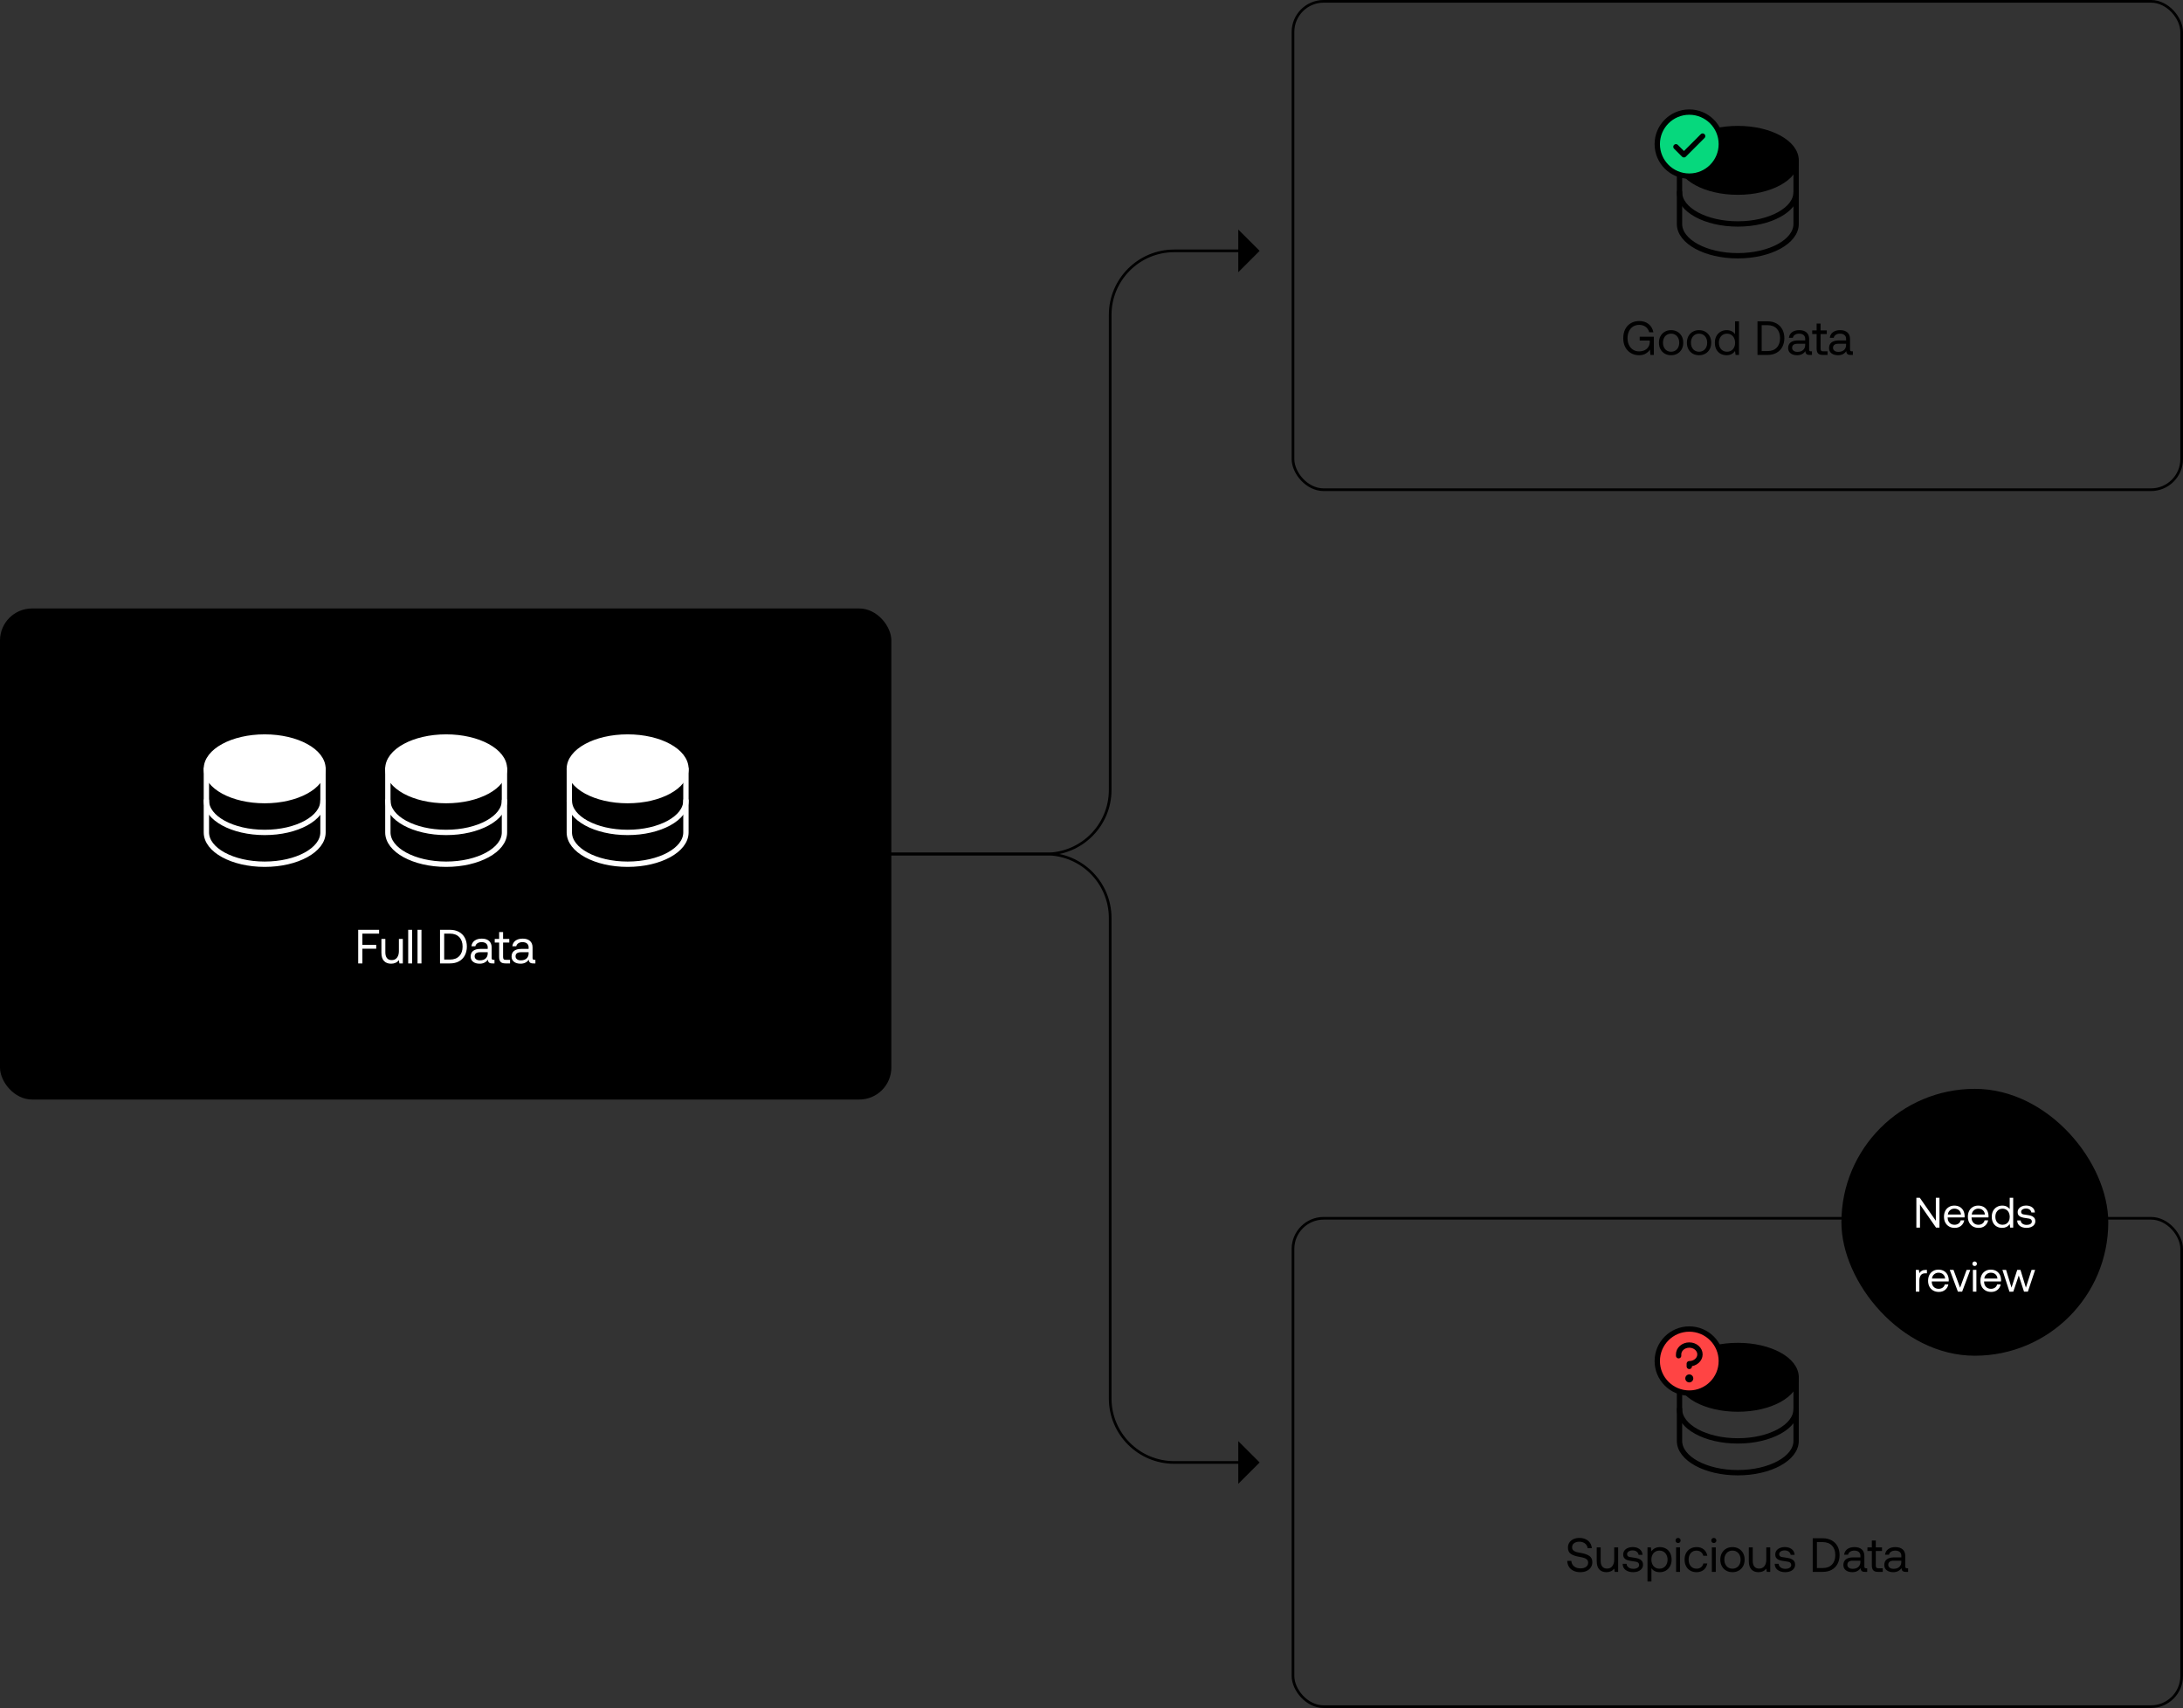
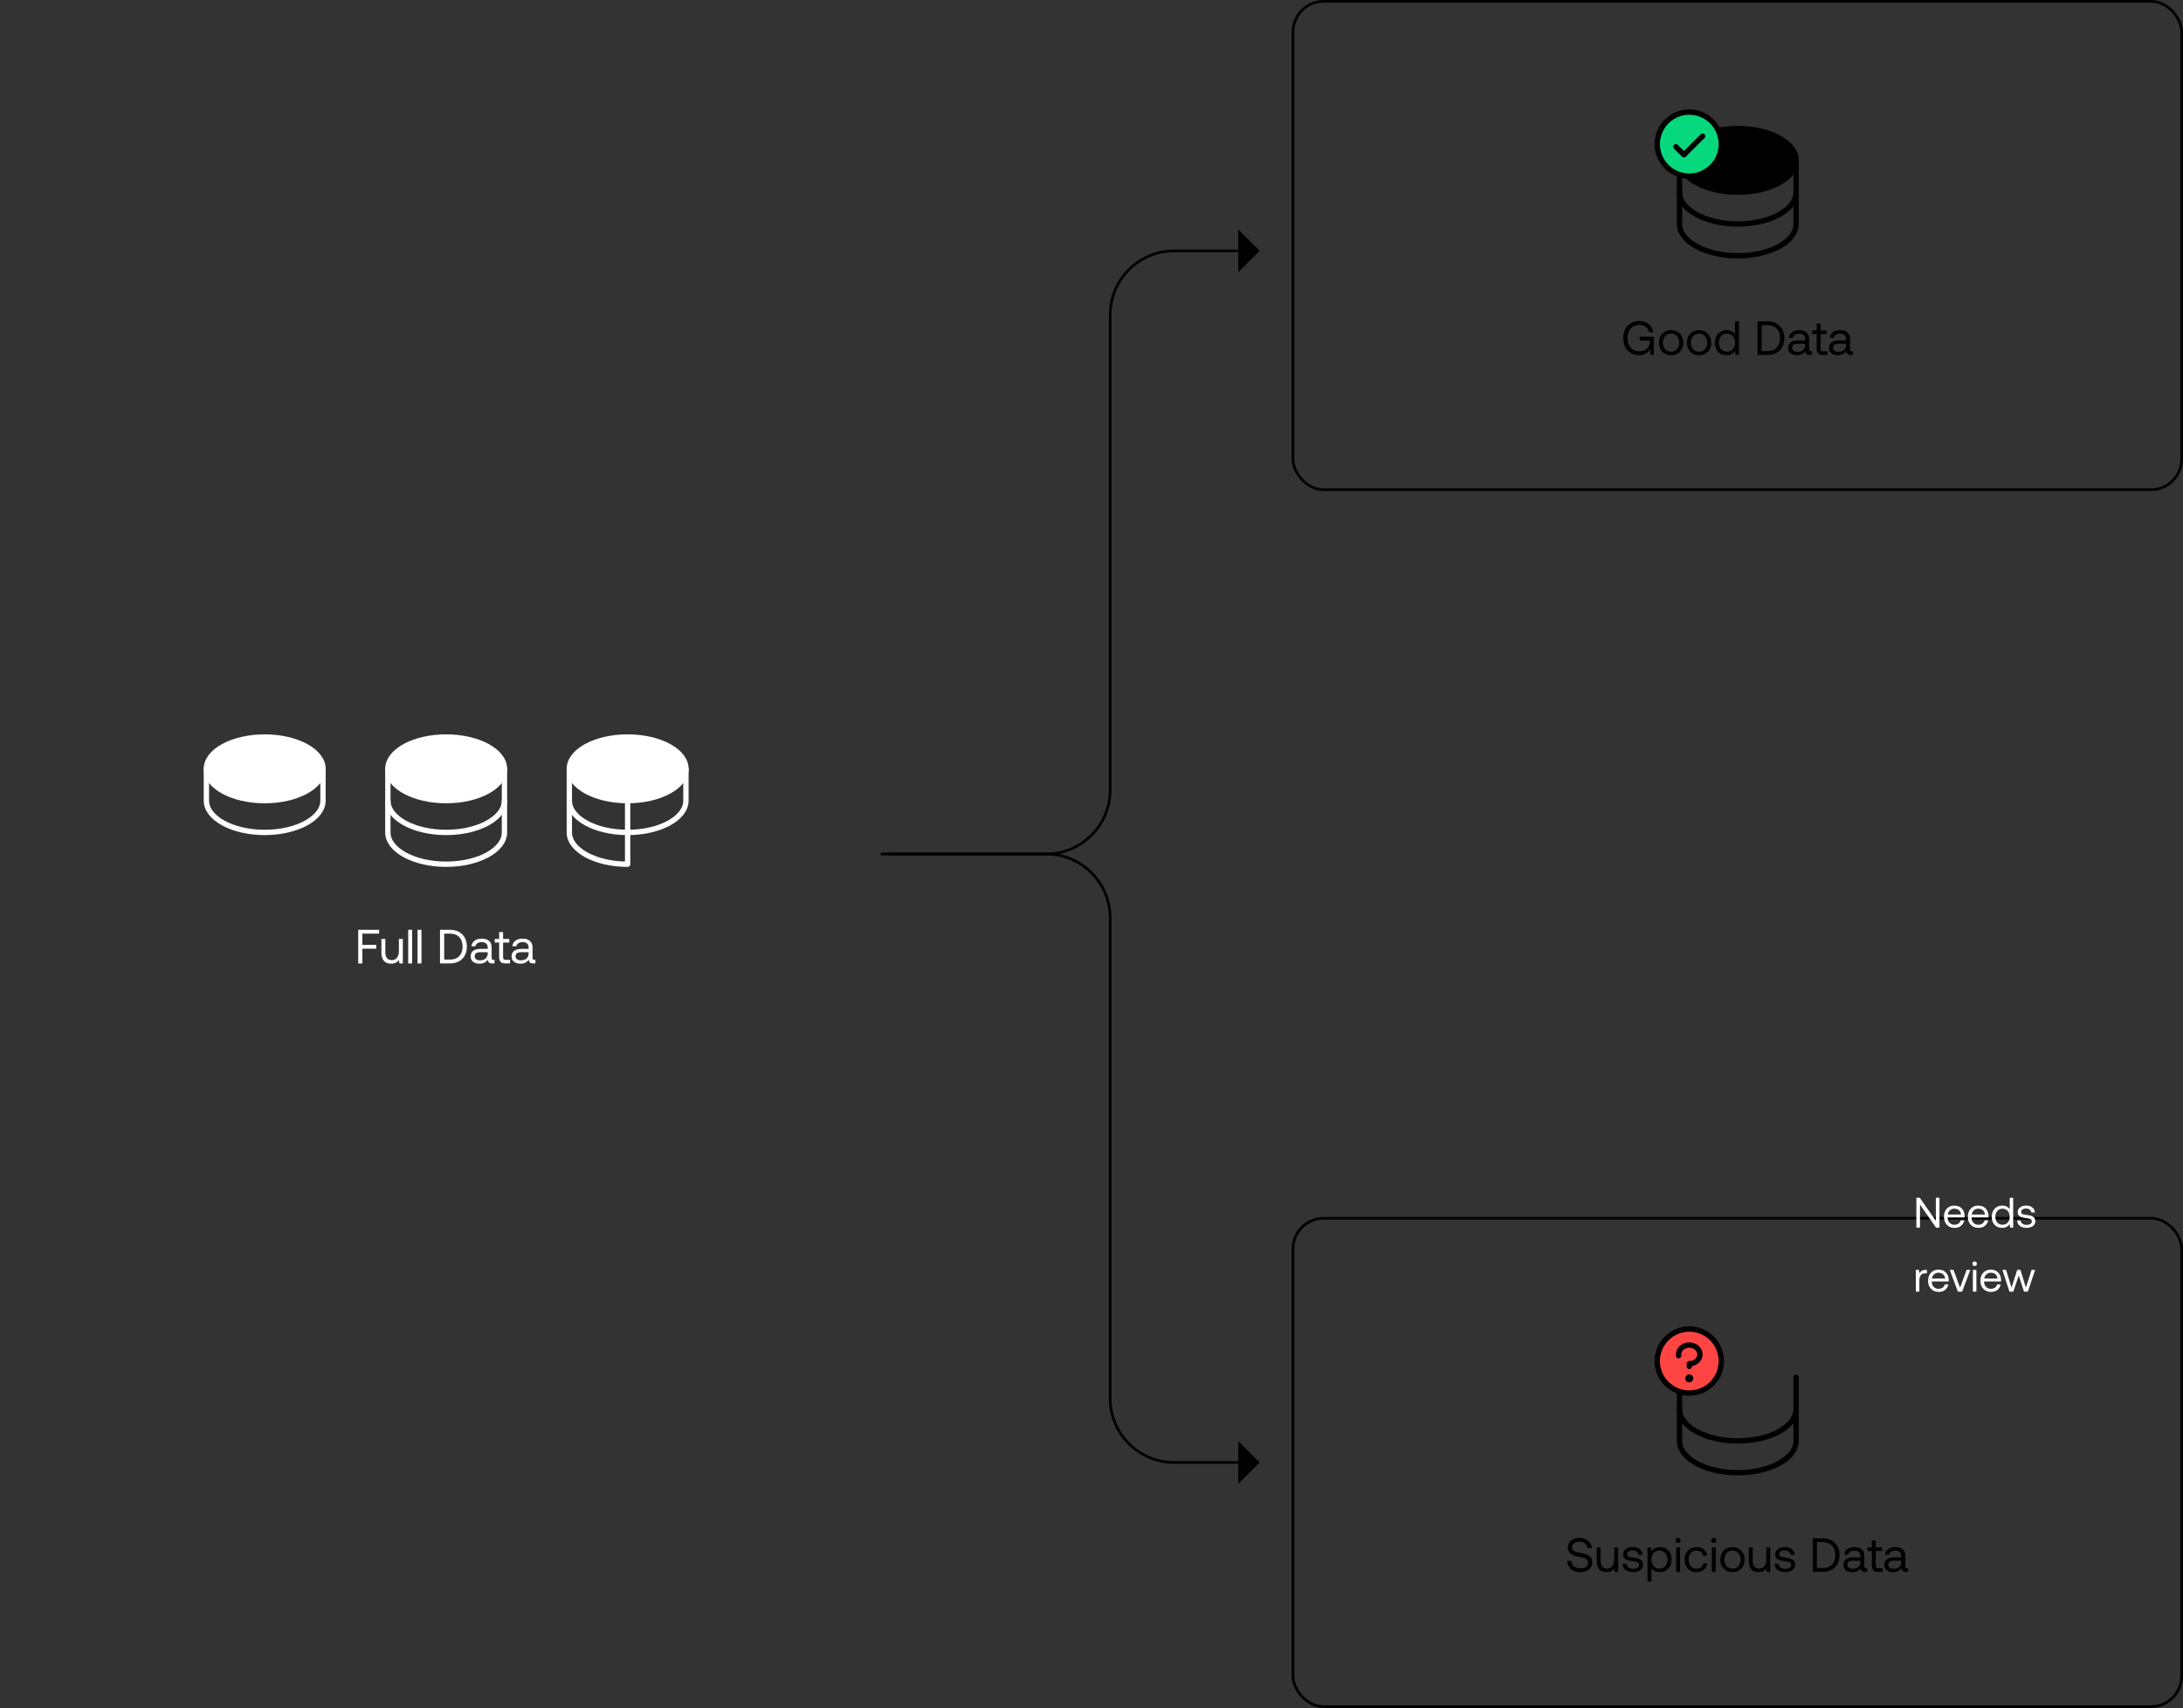
<svg xmlns="http://www.w3.org/2000/svg" width="818" height="640" viewBox="0 0 818 640" fill="none">
  <rect x="0" y="0" width="818" height="640" fill="#333333" stroke="none" />
-   <rect y="228" width="334" height="184" rx="12" fill="black" />
  <path d="M99.181 300C111.247 300 121.029 294.665 121.029 288.083C121.029 281.502 111.247 276.167 99.181 276.167C87.115 276.167 77.334 281.502 77.334 288.083C77.334 294.665 87.115 300 99.181 300Z" fill="white" stroke="white" stroke-width="2" stroke-linecap="round" stroke-linejoin="round" />
  <path d="M77.334 288.084V300C77.334 306.582 87.116 311.917 99.181 311.917C111.247 311.917 121.029 306.582 121.029 300V288.084" stroke="white" stroke-width="2" stroke-linecap="round" stroke-linejoin="round" />
-   <path d="M77.334 300V311.917C77.334 318.498 87.116 323.833 99.181 323.833C111.247 323.833 121.029 318.498 121.029 311.917V300" stroke="white" stroke-width="2" stroke-linecap="round" stroke-linejoin="round" />
  <path d="M167.181 300C179.247 300 189.029 294.665 189.029 288.083C189.029 281.502 179.247 276.167 167.181 276.167C155.115 276.167 145.334 281.502 145.334 288.083C145.334 294.665 155.115 300 167.181 300Z" fill="white" stroke="white" stroke-width="2" stroke-linecap="round" stroke-linejoin="round" />
  <path d="M145.334 288.084V300C145.334 306.582 155.116 311.917 167.181 311.917C179.247 311.917 189.029 306.582 189.029 300V288.084" stroke="white" stroke-width="2" stroke-linecap="round" stroke-linejoin="round" />
  <path d="M145.334 300V311.917C145.334 318.498 155.116 323.833 167.181 323.833C179.247 323.833 189.029 318.498 189.029 311.917V300" stroke="white" stroke-width="2" stroke-linecap="round" stroke-linejoin="round" />
  <path d="M235.181 300C247.247 300 257.029 294.665 257.029 288.083C257.029 281.502 247.247 276.167 235.181 276.167C223.115 276.167 213.334 281.502 213.334 288.083C213.334 294.665 223.115 300 235.181 300Z" fill="white" stroke="white" stroke-width="2" stroke-linecap="round" stroke-linejoin="round" />
  <path d="M213.334 288.084V300C213.334 306.582 223.116 311.917 235.181 311.917C247.247 311.917 257.029 306.582 257.029 300V288.084" stroke="white" stroke-width="2" stroke-linecap="round" stroke-linejoin="round" />
-   <path d="M213.334 300V311.917C213.334 318.498 223.116 323.833 235.181 323.833C247.247 323.833 257.029 318.498 257.029 311.917V300" stroke="white" stroke-width="2" stroke-linecap="round" stroke-linejoin="round" />
+   <path d="M213.334 300V311.917C213.334 318.498 223.116 323.833 235.181 323.833V300" stroke="white" stroke-width="2" stroke-linecap="round" stroke-linejoin="round" />
  <path d="M134.224 348.4H142.054V349.84H135.79V354.052H140.974V355.492H135.79V361H134.224V348.4ZM150.945 351.82V361H149.667L149.469 359.776C148.767 360.676 147.795 361.108 146.535 361.108C145.437 361.108 144.555 360.784 143.907 360.1C143.241 359.434 142.917 358.372 142.917 356.932V351.82H144.393V356.842C144.393 357.796 144.591 358.516 145.005 359.02C145.419 359.524 146.013 359.758 146.787 359.758C147.615 359.758 148.281 359.47 148.749 358.858C149.217 358.264 149.469 357.454 149.469 356.41V351.82H150.945ZM152.957 348.4H154.433V361H152.957V348.4ZM156.455 348.4H157.931V361H156.455V348.4ZM164.88 348.4H168.606C169.902 348.4 171.018 348.67 171.972 349.192C172.926 349.714 173.664 350.452 174.168 351.388C174.672 352.342 174.942 353.44 174.942 354.7C174.942 355.96 174.672 357.058 174.168 358.012C173.664 358.966 172.926 359.704 171.972 360.226C171.018 360.748 169.902 361 168.606 361H164.88V348.4ZM168.606 359.56C170.1 359.56 171.27 359.128 172.098 358.246C172.926 357.382 173.34 356.194 173.34 354.7C173.34 353.206 172.926 352.018 172.098 351.154C171.27 350.29 170.118 349.84 168.606 349.84H166.446V359.56H168.606ZM185.291 359.65V361H184.481C183.887 361 183.473 360.892 183.221 360.64C182.969 360.406 182.825 360.046 182.825 359.578C182.105 360.604 181.079 361.108 179.747 361.108C178.721 361.108 177.893 360.874 177.281 360.388C176.669 359.92 176.363 359.254 176.363 358.426C176.363 357.508 176.669 356.806 177.299 356.302C177.929 355.816 178.847 355.564 180.053 355.564H182.753V354.934C182.753 354.34 182.537 353.872 182.141 353.53C181.745 353.206 181.187 353.026 180.467 353.026C179.819 353.026 179.297 353.17 178.883 353.458C178.469 353.746 178.217 354.106 178.127 354.574H176.651C176.759 353.674 177.155 352.972 177.839 352.468C178.523 351.964 179.423 351.712 180.539 351.712C181.709 351.712 182.609 352 183.257 352.576C183.905 353.152 184.229 353.962 184.229 355.024V358.984C184.229 359.434 184.427 359.65 184.841 359.65H185.291ZM182.753 356.806H179.909C178.541 356.806 177.857 357.328 177.857 358.336C177.857 358.804 178.037 359.164 178.397 359.434C178.757 359.722 179.243 359.848 179.855 359.848C180.755 359.848 181.457 359.614 181.979 359.146C182.483 358.678 182.753 358.048 182.753 357.256V356.806ZM187.038 353.17H185.382V351.82H187.038V349.246H188.514V351.82H190.836V353.17H188.514V358.588C188.514 358.984 188.586 359.254 188.73 359.416C188.874 359.578 189.144 359.65 189.522 359.65H191.124V361H189.432C188.568 361 187.938 360.82 187.578 360.424C187.218 360.046 187.038 359.434 187.038 358.606V353.17ZM200.619 359.65V361H199.809C199.215 361 198.801 360.892 198.549 360.64C198.297 360.406 198.153 360.046 198.153 359.578C197.433 360.604 196.407 361.108 195.075 361.108C194.049 361.108 193.221 360.874 192.609 360.388C191.997 359.92 191.691 359.254 191.691 358.426C191.691 357.508 191.997 356.806 192.627 356.302C193.257 355.816 194.175 355.564 195.381 355.564H198.081V354.934C198.081 354.34 197.865 353.872 197.469 353.53C197.073 353.206 196.515 353.026 195.795 353.026C195.147 353.026 194.625 353.17 194.211 353.458C193.797 353.746 193.545 354.106 193.455 354.574H191.979C192.087 353.674 192.483 352.972 193.167 352.468C193.851 351.964 194.751 351.712 195.867 351.712C197.037 351.712 197.937 352 198.585 352.576C199.233 353.152 199.557 353.962 199.557 355.024V358.984C199.557 359.434 199.755 359.65 200.169 359.65H200.619ZM198.081 356.806H195.237C193.869 356.806 193.185 357.328 193.185 358.336C193.185 358.804 193.365 359.164 193.725 359.434C194.085 359.722 194.571 359.848 195.183 359.848C196.083 359.848 196.785 359.614 197.307 359.146C197.811 358.678 198.081 358.048 198.081 357.256V356.806Z" fill="white" />
  <path d="M651.181 72C663.247 72 673.029 66.665 673.029 60.083C673.029 53.502 663.247 48.167 651.181 48.167C639.115 48.167 629.334 53.502 629.334 60.083C629.334 66.665 639.115 72 651.181 72Z" fill="black" stroke="black" stroke-width="2" stroke-linecap="round" stroke-linejoin="round" />
  <path d="M629.334 60.084V72C629.334 78.582 639.116 83.917 651.181 83.917C663.247 83.917 673.029 78.582 673.029 72V60.084" stroke="black" stroke-width="2" stroke-linecap="round" stroke-linejoin="round" />
  <path d="M629.334 72V83.917C629.334 90.498 639.116 95.833 651.181 95.833C663.247 95.833 673.029 90.498 673.029 83.917V72" stroke="black" stroke-width="2" stroke-linecap="round" stroke-linejoin="round" />
  <g clip-path="url(#clip0_429_29745)">
    <path d="M633 66C639.627 66 645 60.627 645 54C645 47.373 639.627 42 633 42C626.373 42 621 47.373 621 54C621 60.627 626.373 66 633 66Z" fill="#06D87D" stroke="black" stroke-width="2" stroke-linecap="round" stroke-linejoin="round" />
    <path d="M628 55L631 58L638 51" stroke="black" stroke-width="2" stroke-linecap="round" stroke-linejoin="round" />
  </g>
  <path d="M608.994 123.352C609.48 122.38 610.182 121.642 611.1 121.102C612 120.562 613.062 120.292 614.268 120.292C615.654 120.292 616.824 120.67 617.76 121.426C618.696 122.182 619.29 123.208 619.542 124.504H617.994C617.742 123.64 617.292 122.956 616.644 122.47C615.978 121.984 615.168 121.732 614.232 121.732C613.368 121.732 612.594 121.948 611.928 122.362C611.262 122.794 610.758 123.37 610.398 124.126C610.038 124.882 609.858 125.746 609.858 126.7C609.858 127.672 610.038 128.518 610.398 129.274C610.758 130.03 611.262 130.624 611.928 131.038C612.576 131.47 613.332 131.668 614.196 131.668C614.952 131.668 615.636 131.524 616.248 131.236C616.86 130.948 617.328 130.516 617.67 129.976C618.012 129.436 618.192 128.788 618.192 128.05V127.618H614.412V126.178H619.722V133H618.426L618.264 131.002C617.904 131.578 617.382 132.064 616.698 132.478C615.996 132.91 615.15 133.108 614.178 133.108C613.026 133.108 612 132.838 611.1 132.298C610.2 131.758 609.498 131.02 608.994 130.048C608.49 129.076 608.256 127.96 608.256 126.7C608.256 125.44 608.49 124.324 608.994 123.352ZM623.809 132.514C623.125 132.118 622.585 131.578 622.207 130.858C621.811 130.156 621.631 129.346 621.631 128.41C621.631 127.492 621.811 126.682 622.207 125.962C622.585 125.26 623.125 124.702 623.809 124.306C624.493 123.91 625.285 123.712 626.185 123.712C627.067 123.712 627.859 123.91 628.543 124.306C629.227 124.702 629.767 125.26 630.163 125.962C630.541 126.682 630.739 127.492 630.739 128.41C630.739 129.346 630.541 130.156 630.163 130.858C629.767 131.578 629.227 132.118 628.543 132.514C627.859 132.91 627.067 133.108 626.185 133.108C625.285 133.108 624.493 132.91 623.809 132.514ZM627.769 131.362C628.237 131.074 628.597 130.678 628.849 130.156C629.101 129.652 629.227 129.058 629.227 128.41C629.227 127.762 629.101 127.186 628.849 126.664C628.597 126.16 628.237 125.746 627.769 125.458C627.301 125.17 626.779 125.026 626.185 125.026C625.573 125.026 625.051 125.17 624.583 125.458C624.115 125.746 623.773 126.16 623.521 126.664C623.269 127.186 623.143 127.762 623.143 128.41C623.143 129.058 623.269 129.652 623.521 130.156C623.773 130.678 624.115 131.074 624.583 131.362C625.051 131.65 625.573 131.794 626.185 131.794C626.779 131.794 627.301 131.65 627.769 131.362ZM634.286 132.514C633.602 132.118 633.062 131.578 632.684 130.858C632.288 130.156 632.108 129.346 632.108 128.41C632.108 127.492 632.288 126.682 632.684 125.962C633.062 125.26 633.602 124.702 634.286 124.306C634.97 123.91 635.762 123.712 636.662 123.712C637.544 123.712 638.336 123.91 639.02 124.306C639.704 124.702 640.244 125.26 640.64 125.962C641.018 126.682 641.216 127.492 641.216 128.41C641.216 129.346 641.018 130.156 640.64 130.858C640.244 131.578 639.704 132.118 639.02 132.514C638.336 132.91 637.544 133.108 636.662 133.108C635.762 133.108 634.97 132.91 634.286 132.514ZM638.246 131.362C638.714 131.074 639.074 130.678 639.326 130.156C639.578 129.652 639.704 129.058 639.704 128.41C639.704 127.762 639.578 127.186 639.326 126.664C639.074 126.16 638.714 125.746 638.246 125.458C637.778 125.17 637.256 125.026 636.662 125.026C636.05 125.026 635.528 125.17 635.06 125.458C634.592 125.746 634.25 126.16 633.998 126.664C633.746 127.186 633.62 127.762 633.62 128.41C633.62 129.058 633.746 129.652 633.998 130.156C634.25 130.678 634.592 131.074 635.06 131.362C635.528 131.65 636.05 131.794 636.662 131.794C637.256 131.794 637.778 131.65 638.246 131.362ZM651.62 120.4V133H650.342L650.144 131.524C649.37 132.586 648.326 133.108 646.994 133.108C646.13 133.108 645.374 132.928 644.708 132.55C644.042 132.19 643.52 131.65 643.142 130.93C642.764 130.228 642.584 129.382 642.584 128.41C642.584 127.492 642.764 126.682 643.142 125.962C643.52 125.26 644.042 124.702 644.726 124.306C645.392 123.91 646.148 123.712 646.994 123.712C647.732 123.712 648.362 123.856 648.902 124.126C649.424 124.396 649.838 124.756 650.144 125.224V120.4H651.62ZM648.704 131.38C649.172 131.092 649.532 130.696 649.784 130.192C650.036 129.688 650.162 129.094 650.162 128.446C650.162 127.798 650.036 127.204 649.784 126.682C649.532 126.16 649.172 125.746 648.704 125.458C648.236 125.17 647.714 125.026 647.138 125.026C646.22 125.026 645.482 125.35 644.924 125.98C644.366 126.61 644.096 127.42 644.096 128.41C644.096 129.418 644.366 130.228 644.924 130.858C645.482 131.488 646.22 131.794 647.138 131.794C647.714 131.794 648.236 131.668 648.704 131.38ZM658.558 120.4H662.284C663.58 120.4 664.696 120.67 665.65 121.192C666.604 121.714 667.342 122.452 667.846 123.388C668.35 124.342 668.62 125.44 668.62 126.7C668.62 127.96 668.35 129.058 667.846 130.012C667.342 130.966 666.604 131.704 665.65 132.226C664.696 132.748 663.58 133 662.284 133H658.558V120.4ZM662.284 131.56C663.778 131.56 664.948 131.128 665.776 130.246C666.604 129.382 667.018 128.194 667.018 126.7C667.018 125.206 666.604 124.018 665.776 123.154C664.948 122.29 663.796 121.84 662.284 121.84H660.124V131.56H662.284ZM678.969 131.65V133H678.159C677.565 133 677.151 132.892 676.899 132.64C676.647 132.406 676.503 132.046 676.503 131.578C675.783 132.604 674.757 133.108 673.425 133.108C672.399 133.108 671.571 132.874 670.959 132.388C670.347 131.92 670.041 131.254 670.041 130.426C670.041 129.508 670.347 128.806 670.977 128.302C671.607 127.816 672.525 127.564 673.731 127.564H676.431V126.934C676.431 126.34 676.215 125.872 675.819 125.53C675.423 125.206 674.865 125.026 674.145 125.026C673.497 125.026 672.975 125.17 672.561 125.458C672.147 125.746 671.895 126.106 671.805 126.574H670.329C670.437 125.674 670.833 124.972 671.517 124.468C672.201 123.964 673.101 123.712 674.217 123.712C675.387 123.712 676.287 124 676.935 124.576C677.583 125.152 677.907 125.962 677.907 127.024V130.984C677.907 131.434 678.105 131.65 678.519 131.65H678.969ZM676.431 128.806H673.587C672.219 128.806 671.535 129.328 671.535 130.336C671.535 130.804 671.715 131.164 672.075 131.434C672.435 131.722 672.921 131.848 673.533 131.848C674.433 131.848 675.135 131.614 675.657 131.146C676.161 130.678 676.431 130.048 676.431 129.256V128.806ZM680.716 125.17H679.06V123.82H680.716V121.246H682.192V123.82H684.514V125.17H682.192V130.588C682.192 130.984 682.264 131.254 682.408 131.416C682.552 131.578 682.822 131.65 683.2 131.65H684.802V133H683.11C682.246 133 681.616 132.82 681.256 132.424C680.896 132.046 680.716 131.434 680.716 130.606V125.17ZM694.297 131.65V133H693.487C692.893 133 692.479 132.892 692.227 132.64C691.975 132.406 691.831 132.046 691.831 131.578C691.111 132.604 690.085 133.108 688.753 133.108C687.727 133.108 686.899 132.874 686.287 132.388C685.675 131.92 685.369 131.254 685.369 130.426C685.369 129.508 685.675 128.806 686.305 128.302C686.935 127.816 687.853 127.564 689.059 127.564H691.759V126.934C691.759 126.34 691.543 125.872 691.147 125.53C690.751 125.206 690.193 125.026 689.473 125.026C688.825 125.026 688.303 125.17 687.889 125.458C687.475 125.746 687.223 126.106 687.133 126.574H685.657C685.765 125.674 686.161 124.972 686.845 124.468C687.529 123.964 688.429 123.712 689.545 123.712C690.715 123.712 691.615 124 692.263 124.576C692.911 125.152 693.235 125.962 693.235 127.024V130.984C693.235 131.434 693.433 131.65 693.847 131.65H694.297ZM691.759 128.806H688.915C687.547 128.806 686.863 129.328 686.863 130.336C686.863 130.804 687.043 131.164 687.403 131.434C687.763 131.722 688.249 131.848 688.861 131.848C689.761 131.848 690.463 131.614 690.985 131.146C691.489 130.678 691.759 130.048 691.759 129.256V128.806Z" fill="black" />
  <rect x="484.5" y="0.5" width="333" height="183" rx="11.5" stroke="black" />
-   <path d="M651.181 528C663.247 528 673.029 522.665 673.029 516.083C673.029 509.502 663.247 504.167 651.181 504.167C639.115 504.167 629.334 509.502 629.334 516.083C629.334 522.665 639.115 528 651.181 528Z" fill="black" stroke="black" stroke-width="2" stroke-linecap="round" stroke-linejoin="round" />
  <path d="M629.334 516.084V528C629.334 534.582 639.116 539.917 651.181 539.917C663.247 539.917 673.029 534.582 673.029 528V516.084" stroke="black" stroke-width="2" stroke-linecap="round" stroke-linejoin="round" />
  <path d="M629.334 528V539.917C629.334 546.498 639.116 551.833 651.181 551.833C663.247 551.833 673.029 546.498 673.029 539.917V528" stroke="black" stroke-width="2" stroke-linecap="round" stroke-linejoin="round" />
  <g clip-path="url(#clip1_429_29745)">
    <path d="M633 522C639.627 522 645 516.627 645 510C645 503.373 639.627 498 633 498C626.373 498 621 503.373 621 510C621 516.627 626.373 522 633 522Z" fill="#FF4444" stroke="black" stroke-width="2" stroke-linecap="round" stroke-linejoin="round" />
    <path d="M633 518C633.828 518 634.5 517.328 634.5 516.5C634.5 515.672 633.828 515 633 515C632.172 515 631.5 515.672 631.5 516.5C631.5 517.328 632.172 518 633 518Z" fill="black" />
    <path d="M633 512V511C635.209 511 637 509.433 637 507.5C637 505.567 635.209 504 633 504C630.791 504 629 505.567 629 507.5V508" stroke="black" stroke-width="2" stroke-linecap="round" stroke-linejoin="round" />
  </g>
  <path d="M588.804 584.878C588.858 585.742 589.2 586.426 589.83 586.93C590.442 587.434 591.234 587.686 592.206 587.686C593.07 587.686 593.754 587.506 594.294 587.128C594.834 586.75 595.104 586.228 595.104 585.544C595.104 585.058 594.942 584.662 594.654 584.374C594.366 584.086 593.988 583.888 593.52 583.744C593.052 583.6 592.44 583.474 591.648 583.33C590.388 583.114 589.38 582.772 588.642 582.268C587.886 581.782 587.526 580.99 587.526 579.874C587.526 579.172 587.706 578.542 588.066 578.002C588.426 577.462 588.93 577.03 589.578 576.724C590.226 576.436 590.982 576.274 591.828 576.274C592.71 576.274 593.502 576.436 594.186 576.76C594.87 577.084 595.41 577.552 595.806 578.128C596.202 578.704 596.418 579.37 596.472 580.126H594.924C594.816 579.406 594.492 578.812 593.934 578.362C593.358 577.93 592.656 577.696 591.828 577.696C590.982 577.696 590.316 577.894 589.83 578.254C589.326 578.614 589.092 579.136 589.092 579.784C589.092 580.27 589.236 580.648 589.524 580.918C589.812 581.188 590.172 581.386 590.64 581.53C591.09 581.674 591.72 581.8 592.512 581.926C593.772 582.142 594.78 582.502 595.536 583.006C596.292 583.51 596.67 584.302 596.67 585.4C596.67 586.12 596.472 586.768 596.094 587.326C595.716 587.902 595.194 588.334 594.51 588.64C593.826 588.964 593.052 589.108 592.188 589.108C591.198 589.108 590.334 588.946 589.614 588.586C588.876 588.226 588.3 587.74 587.904 587.092C587.508 586.444 587.292 585.706 587.256 584.878H588.804ZM606.344 579.82V589H605.066L604.868 587.776C604.166 588.676 603.194 589.108 601.934 589.108C600.836 589.108 599.954 588.784 599.306 588.1C598.64 587.434 598.316 586.372 598.316 584.932V579.82H599.792V584.842C599.792 585.796 599.99 586.516 600.404 587.02C600.818 587.524 601.412 587.758 602.186 587.758C603.014 587.758 603.68 587.47 604.148 586.858C604.616 586.264 604.868 585.454 604.868 584.41V579.82H606.344ZM609.508 585.976C609.526 586.534 609.76 586.984 610.228 587.326C610.696 587.686 611.29 587.848 612.028 587.848C612.676 587.848 613.198 587.722 613.594 587.47C613.99 587.218 614.206 586.876 614.206 586.444C614.206 586.084 614.098 585.814 613.918 585.616C613.72 585.436 613.468 585.292 613.162 585.22C612.856 585.148 612.424 585.076 611.866 585.004C611.074 584.914 610.426 584.788 609.922 584.626C609.418 584.482 609.004 584.23 608.698 583.888C608.374 583.546 608.23 583.078 608.23 582.466C608.23 581.926 608.374 581.458 608.68 581.026C608.986 580.612 609.4 580.288 609.94 580.054C610.462 579.82 611.056 579.694 611.722 579.694C612.802 579.694 613.666 579.946 614.35 580.45C615.034 580.954 615.412 581.674 615.484 582.61H614.008C613.936 582.142 613.702 581.746 613.306 581.422C612.892 581.116 612.388 580.954 611.776 580.954C611.146 580.954 610.642 581.098 610.264 581.35C609.868 581.602 609.688 581.944 609.688 582.358C609.688 582.682 609.778 582.916 609.958 583.078C610.138 583.258 610.354 583.366 610.642 583.42C610.93 583.492 611.362 583.546 611.938 583.618C612.73 583.726 613.396 583.852 613.918 584.014C614.44 584.194 614.854 584.464 615.178 584.824C615.502 585.202 615.664 585.706 615.664 586.336C615.664 586.894 615.502 587.38 615.178 587.794C614.854 588.226 614.404 588.55 613.864 588.766C613.306 589 612.694 589.108 612.028 589.108C610.822 589.108 609.85 588.838 609.13 588.28C608.41 587.74 608.032 586.966 608.032 585.976H609.508ZM624.232 580.27C624.898 580.648 625.42 581.188 625.798 581.89C626.176 582.61 626.374 583.438 626.374 584.41C626.374 585.346 626.176 586.156 625.798 586.858C625.42 587.578 624.898 588.118 624.232 588.514C623.548 588.91 622.792 589.108 621.964 589.108C621.208 589.108 620.578 588.982 620.056 588.712C619.516 588.442 619.102 588.064 618.814 587.596V592.6H617.338V579.82H618.616L618.814 581.296C619.57 580.252 620.632 579.712 621.964 579.712C622.81 579.712 623.566 579.91 624.232 580.27ZM624.016 586.858C624.574 586.228 624.862 585.418 624.862 584.41C624.862 583.42 624.574 582.61 624.016 581.98C623.458 581.35 622.72 581.026 621.82 581.026C621.226 581.026 620.704 581.17 620.236 581.458C619.768 581.746 619.426 582.142 619.174 582.646C618.922 583.15 618.796 583.726 618.796 584.374C618.796 585.04 618.922 585.634 619.174 586.156C619.426 586.678 619.768 587.074 620.236 587.362C620.704 587.65 621.226 587.794 621.82 587.794C622.72 587.794 623.458 587.488 624.016 586.858ZM629.483 576.544C629.663 576.724 629.753 576.958 629.753 577.228C629.753 577.516 629.663 577.732 629.483 577.912C629.303 578.092 629.069 578.182 628.799 578.182C628.511 578.182 628.295 578.092 628.115 577.912C627.935 577.732 627.845 577.516 627.845 577.228C627.845 576.958 627.935 576.724 628.115 576.544C628.295 576.364 628.511 576.274 628.799 576.274C629.069 576.274 629.303 576.364 629.483 576.544ZM628.061 579.82H629.537V589H628.061V579.82ZM638.399 588.244C637.679 588.82 636.779 589.108 635.699 589.108C634.799 589.108 634.025 588.91 633.359 588.514C632.675 588.118 632.153 587.578 631.793 586.858C631.415 586.138 631.235 585.328 631.235 584.392C631.235 583.474 631.415 582.664 631.793 581.944C632.171 581.242 632.711 580.702 633.395 580.306C634.079 579.91 634.853 579.712 635.753 579.712C636.833 579.712 637.715 580 638.417 580.576C639.119 581.152 639.569 581.944 639.749 582.952H638.255C638.111 582.376 637.805 581.908 637.355 581.548C636.887 581.206 636.347 581.026 635.699 581.026C634.817 581.026 634.097 581.35 633.557 581.962C633.017 582.592 632.747 583.402 632.747 584.392C632.747 585.4 633.017 586.228 633.557 586.858C634.097 587.488 634.817 587.794 635.699 587.794C636.365 587.794 636.923 587.632 637.391 587.272C637.841 586.93 638.129 586.444 638.273 585.832H639.749C639.551 586.858 639.101 587.668 638.399 588.244ZM642.877 576.544C643.057 576.724 643.147 576.958 643.147 577.228C643.147 577.516 643.057 577.732 642.877 577.912C642.697 578.092 642.463 578.182 642.193 578.182C641.905 578.182 641.689 578.092 641.509 577.912C641.329 577.732 641.239 577.516 641.239 577.228C641.239 576.958 641.329 576.724 641.509 576.544C641.689 576.364 641.905 576.274 642.193 576.274C642.463 576.274 642.697 576.364 642.877 576.544ZM641.455 579.82H642.931V589H641.455V579.82ZM646.807 588.514C646.123 588.118 645.583 587.578 645.205 586.858C644.809 586.156 644.629 585.346 644.629 584.41C644.629 583.492 644.809 582.682 645.205 581.962C645.583 581.26 646.123 580.702 646.807 580.306C647.491 579.91 648.283 579.712 649.183 579.712C650.065 579.712 650.857 579.91 651.541 580.306C652.225 580.702 652.765 581.26 653.161 581.962C653.539 582.682 653.737 583.492 653.737 584.41C653.737 585.346 653.539 586.156 653.161 586.858C652.765 587.578 652.225 588.118 651.541 588.514C650.857 588.91 650.065 589.108 649.183 589.108C648.283 589.108 647.491 588.91 646.807 588.514ZM650.767 587.362C651.235 587.074 651.595 586.678 651.847 586.156C652.099 585.652 652.225 585.058 652.225 584.41C652.225 583.762 652.099 583.186 651.847 582.664C651.595 582.16 651.235 581.746 650.767 581.458C650.299 581.17 649.777 581.026 649.183 581.026C648.571 581.026 648.049 581.17 647.581 581.458C647.113 581.746 646.771 582.16 646.519 582.664C646.267 583.186 646.141 583.762 646.141 584.41C646.141 585.058 646.267 585.652 646.519 586.156C646.771 586.678 647.113 587.074 647.581 587.362C648.049 587.65 648.571 587.794 649.183 587.794C649.777 587.794 650.299 587.65 650.767 587.362ZM663.332 579.82V589H662.054L661.856 587.776C661.154 588.676 660.182 589.108 658.922 589.108C657.824 589.108 656.942 588.784 656.294 588.1C655.628 587.434 655.304 586.372 655.304 584.932V579.82H656.78V584.842C656.78 585.796 656.978 586.516 657.392 587.02C657.806 587.524 658.4 587.758 659.174 587.758C660.002 587.758 660.668 587.47 661.136 586.858C661.604 586.264 661.856 585.454 661.856 584.41V579.82H663.332ZM666.496 585.976C666.514 586.534 666.748 586.984 667.216 587.326C667.684 587.686 668.278 587.848 669.016 587.848C669.664 587.848 670.186 587.722 670.582 587.47C670.978 587.218 671.194 586.876 671.194 586.444C671.194 586.084 671.086 585.814 670.906 585.616C670.708 585.436 670.456 585.292 670.15 585.22C669.844 585.148 669.412 585.076 668.854 585.004C668.062 584.914 667.414 584.788 666.91 584.626C666.406 584.482 665.992 584.23 665.686 583.888C665.362 583.546 665.218 583.078 665.218 582.466C665.218 581.926 665.362 581.458 665.668 581.026C665.974 580.612 666.388 580.288 666.928 580.054C667.45 579.82 668.044 579.694 668.71 579.694C669.79 579.694 670.654 579.946 671.338 580.45C672.022 580.954 672.4 581.674 672.472 582.61H670.996C670.924 582.142 670.69 581.746 670.294 581.422C669.88 581.116 669.376 580.954 668.764 580.954C668.134 580.954 667.63 581.098 667.252 581.35C666.856 581.602 666.676 581.944 666.676 582.358C666.676 582.682 666.766 582.916 666.946 583.078C667.126 583.258 667.342 583.366 667.63 583.42C667.918 583.492 668.35 583.546 668.926 583.618C669.718 583.726 670.384 583.852 670.906 584.014C671.428 584.194 671.842 584.464 672.166 584.824C672.49 585.202 672.652 585.706 672.652 586.336C672.652 586.894 672.49 587.38 672.166 587.794C671.842 588.226 671.392 588.55 670.852 588.766C670.294 589 669.682 589.108 669.016 589.108C667.81 589.108 666.838 588.838 666.118 588.28C665.398 587.74 665.02 586.966 665.02 585.976H666.496ZM679.253 576.4H682.979C684.275 576.4 685.391 576.67 686.345 577.192C687.299 577.714 688.037 578.452 688.541 579.388C689.045 580.342 689.315 581.44 689.315 582.7C689.315 583.96 689.045 585.058 688.541 586.012C688.037 586.966 687.299 587.704 686.345 588.226C685.391 588.748 684.275 589 682.979 589H679.253V576.4ZM682.979 587.56C684.473 587.56 685.643 587.128 686.471 586.246C687.299 585.382 687.713 584.194 687.713 582.7C687.713 581.206 687.299 580.018 686.471 579.154C685.643 578.29 684.491 577.84 682.979 577.84H680.819V587.56H682.979ZM699.664 587.65V589H698.854C698.26 589 697.846 588.892 697.594 588.64C697.342 588.406 697.198 588.046 697.198 587.578C696.478 588.604 695.452 589.108 694.12 589.108C693.094 589.108 692.266 588.874 691.654 588.388C691.042 587.92 690.736 587.254 690.736 586.426C690.736 585.508 691.042 584.806 691.672 584.302C692.302 583.816 693.22 583.564 694.426 583.564H697.126V582.934C697.126 582.34 696.91 581.872 696.514 581.53C696.118 581.206 695.56 581.026 694.84 581.026C694.192 581.026 693.67 581.17 693.256 581.458C692.842 581.746 692.59 582.106 692.5 582.574H691.024C691.132 581.674 691.528 580.972 692.212 580.468C692.896 579.964 693.796 579.712 694.912 579.712C696.082 579.712 696.982 580 697.63 580.576C698.278 581.152 698.602 581.962 698.602 583.024V586.984C698.602 587.434 698.8 587.65 699.214 587.65H699.664ZM697.126 584.806H694.282C692.914 584.806 692.23 585.328 692.23 586.336C692.23 586.804 692.41 587.164 692.77 587.434C693.13 587.722 693.616 587.848 694.228 587.848C695.128 587.848 695.83 587.614 696.352 587.146C696.856 586.678 697.126 586.048 697.126 585.256V584.806ZM701.411 581.17H699.755V579.82H701.411V577.246H702.887V579.82H705.209V581.17H702.887V586.588C702.887 586.984 702.959 587.254 703.103 587.416C703.247 587.578 703.517 587.65 703.895 587.65H705.497V589H703.805C702.941 589 702.311 588.82 701.951 588.424C701.591 588.046 701.411 587.434 701.411 586.606V581.17ZM714.992 587.65V589H714.182C713.588 589 713.174 588.892 712.922 588.64C712.67 588.406 712.526 588.046 712.526 587.578C711.806 588.604 710.78 589.108 709.448 589.108C708.422 589.108 707.594 588.874 706.982 588.388C706.37 587.92 706.064 587.254 706.064 586.426C706.064 585.508 706.37 584.806 707 584.302C707.63 583.816 708.548 583.564 709.754 583.564H712.454V582.934C712.454 582.34 712.238 581.872 711.842 581.53C711.446 581.206 710.888 581.026 710.168 581.026C709.52 581.026 708.998 581.17 708.584 581.458C708.17 581.746 707.918 582.106 707.828 582.574H706.352C706.46 581.674 706.856 580.972 707.54 580.468C708.224 579.964 709.124 579.712 710.24 579.712C711.41 579.712 712.31 580 712.958 580.576C713.606 581.152 713.93 581.962 713.93 583.024V586.984C713.93 587.434 714.128 587.65 714.542 587.65H714.992ZM712.454 584.806H709.61C708.242 584.806 707.558 585.328 707.558 586.336C707.558 586.804 707.738 587.164 708.098 587.434C708.458 587.722 708.944 587.848 709.556 587.848C710.456 587.848 711.158 587.614 711.68 587.146C712.184 586.678 712.454 586.048 712.454 585.256V584.806Z" fill="black" />
  <rect x="484.5" y="456.5" width="333" height="183" rx="11.5" stroke="black" />
  <path d="M330 320H392C405.255 320 416 309.255 416 296V118C416 104.745 426.745 94 440 94H467" stroke="black" />
  <path d="M333 320H392C405.255 320 416 330.745 416 344V524C416 537.255 426.745 548 440 548H468" stroke="black" />
  <path d="M472 94L464 86V102L472 94Z" fill="black" />
  <path d="M472 548L464 540V556L472 548Z" fill="black" />
-   <rect x="690" y="408" width="100" height="100" rx="50" fill="black" />
  <path d="M718.088 460V448.8H719.368L725.384 457.44V448.8H726.744V460H725.464L719.448 451.36V460H718.088ZM728.916 453.728C729.236 453.104 729.7 452.624 730.292 452.272C730.868 451.92 731.54 451.744 732.308 451.744C733.044 451.744 733.716 451.904 734.292 452.208C734.868 452.528 735.316 452.976 735.652 453.552C735.972 454.144 736.148 454.832 736.18 455.616C736.18 455.744 736.164 455.92 736.148 456.176H729.812V456.288C729.828 457.088 730.068 457.728 730.548 458.208C731.012 458.688 731.62 458.928 732.388 458.928C732.964 458.928 733.46 458.784 733.876 458.496C734.292 458.208 734.564 457.792 734.708 457.264H736.036C735.876 458.096 735.476 458.784 734.836 459.312C734.196 459.84 733.412 460.096 732.484 460.096C731.668 460.096 730.964 459.936 730.356 459.584C729.748 459.232 729.268 458.752 728.932 458.112C728.596 457.472 728.436 456.752 728.436 455.92C728.436 455.088 728.596 454.368 728.916 453.728ZM734.82 455.088C734.756 454.4 734.484 453.856 734.036 453.472C733.588 453.088 733.012 452.896 732.324 452.896C731.7 452.896 731.156 453.104 730.692 453.504C730.212 453.92 729.956 454.448 729.892 455.088H734.82ZM737.869 453.728C738.189 453.104 738.653 452.624 739.245 452.272C739.821 451.92 740.493 451.744 741.261 451.744C741.997 451.744 742.669 451.904 743.245 452.208C743.821 452.528 744.269 452.976 744.605 453.552C744.925 454.144 745.101 454.832 745.133 455.616C745.133 455.744 745.117 455.92 745.101 456.176H738.765V456.288C738.781 457.088 739.021 457.728 739.501 458.208C739.965 458.688 740.573 458.928 741.341 458.928C741.917 458.928 742.413 458.784 742.829 458.496C743.245 458.208 743.517 457.792 743.661 457.264H744.989C744.829 458.096 744.429 458.784 743.789 459.312C743.149 459.84 742.365 460.096 741.437 460.096C740.621 460.096 739.917 459.936 739.309 459.584C738.701 459.232 738.221 458.752 737.885 458.112C737.549 457.472 737.389 456.752 737.389 455.92C737.389 455.088 737.549 454.368 737.869 453.728ZM743.773 455.088C743.709 454.4 743.437 453.856 742.989 453.472C742.541 453.088 741.965 452.896 741.277 452.896C740.653 452.896 740.109 453.104 739.645 453.504C739.165 453.92 738.909 454.448 738.845 455.088H743.773ZM754.374 448.8V460H753.238L753.062 458.688C752.374 459.632 751.446 460.096 750.262 460.096C749.494 460.096 748.822 459.936 748.23 459.6C747.638 459.28 747.174 458.8 746.838 458.16C746.502 457.536 746.342 456.784 746.342 455.92C746.342 455.104 746.502 454.384 746.838 453.744C747.174 453.12 747.638 452.624 748.246 452.272C748.838 451.92 749.51 451.744 750.262 451.744C750.918 451.744 751.478 451.872 751.958 452.112C752.422 452.352 752.79 452.672 753.062 453.088V448.8H754.374ZM751.782 458.56C752.198 458.304 752.518 457.952 752.742 457.504C752.966 457.056 753.078 456.528 753.078 455.952C753.078 455.376 752.966 454.848 752.742 454.384C752.518 453.92 752.198 453.552 751.782 453.296C751.366 453.04 750.902 452.912 750.39 452.912C749.574 452.912 748.918 453.2 748.422 453.76C747.926 454.32 747.686 455.04 747.686 455.92C747.686 456.816 747.926 457.536 748.422 458.096C748.918 458.656 749.574 458.928 750.39 458.928C750.902 458.928 751.366 458.816 751.782 458.56ZM757.186 457.312C757.202 457.808 757.41 458.208 757.826 458.512C758.242 458.832 758.77 458.976 759.426 458.976C760.002 458.976 760.466 458.864 760.818 458.64C761.17 458.416 761.362 458.112 761.362 457.728C761.362 457.408 761.266 457.168 761.106 456.992C760.93 456.832 760.706 456.704 760.434 456.64C760.162 456.576 759.778 456.512 759.282 456.448C758.578 456.368 758.002 456.256 757.554 456.112C757.106 455.984 756.738 455.76 756.466 455.456C756.178 455.152 756.05 454.736 756.05 454.192C756.05 453.712 756.178 453.296 756.45 452.912C756.722 452.544 757.09 452.256 757.57 452.048C758.034 451.84 758.562 451.728 759.154 451.728C760.114 451.728 760.882 451.952 761.49 452.4C762.098 452.848 762.434 453.488 762.498 454.32H761.186C761.122 453.904 760.914 453.552 760.562 453.264C760.194 452.992 759.746 452.848 759.202 452.848C758.642 452.848 758.194 452.976 757.858 453.2C757.506 453.424 757.346 453.728 757.346 454.096C757.346 454.384 757.426 454.592 757.586 454.736C757.746 454.896 757.938 454.992 758.194 455.04C758.45 455.104 758.834 455.152 759.346 455.216C760.05 455.312 760.642 455.424 761.106 455.568C761.57 455.728 761.938 455.968 762.226 456.288C762.514 456.624 762.658 457.072 762.658 457.632C762.658 458.128 762.514 458.56 762.226 458.928C761.938 459.312 761.538 459.6 761.058 459.792C760.562 460 760.018 460.096 759.426 460.096C758.354 460.096 757.49 459.856 756.85 459.36C756.21 458.88 755.874 458.192 755.874 457.312H757.186ZM722.04 475.84V477.12H721.384C720.6 477.12 720.04 477.392 719.704 477.904C719.368 478.432 719.208 479.072 719.208 479.84V484H717.896V475.84H719.032L719.208 477.072C719.432 476.704 719.736 476.4 720.12 476.176C720.488 475.952 721 475.84 721.672 475.84H722.04ZM722.963 477.728C723.283 477.104 723.747 476.624 724.339 476.272C724.915 475.92 725.587 475.744 726.355 475.744C727.091 475.744 727.763 475.904 728.339 476.208C728.915 476.528 729.363 476.976 729.699 477.552C730.019 478.144 730.195 478.832 730.227 479.616C730.227 479.744 730.211 479.92 730.195 480.176H723.859V480.288C723.875 481.088 724.115 481.728 724.595 482.208C725.059 482.688 725.667 482.928 726.435 482.928C727.011 482.928 727.507 482.784 727.923 482.496C728.339 482.208 728.611 481.792 728.755 481.264H730.083C729.923 482.096 729.523 482.784 728.883 483.312C728.243 483.84 727.459 484.096 726.531 484.096C725.715 484.096 725.011 483.936 724.403 483.584C723.795 483.232 723.315 482.752 722.979 482.112C722.643 481.472 722.483 480.752 722.483 479.92C722.483 479.088 722.643 478.368 722.963 477.728ZM728.867 479.088C728.803 478.4 728.531 477.856 728.083 477.472C727.635 477.088 727.059 476.896 726.371 476.896C725.747 476.896 725.203 477.104 724.739 477.504C724.259 477.92 724.003 478.448 723.939 479.088H728.867ZM730.596 475.84H732.004L734.468 482.512L736.916 475.84H738.292L735.236 484H733.652L730.596 475.84ZM740.535 472.928C740.695 473.088 740.775 473.296 740.775 473.536C740.775 473.792 740.695 473.984 740.535 474.144C740.375 474.304 740.167 474.384 739.927 474.384C739.671 474.384 739.479 474.304 739.319 474.144C739.159 473.984 739.079 473.792 739.079 473.536C739.079 473.296 739.159 473.088 739.319 472.928C739.479 472.768 739.671 472.688 739.927 472.688C740.167 472.688 740.375 472.768 740.535 472.928ZM739.271 475.84H740.583V484H739.271V475.84ZM742.572 477.728C742.892 477.104 743.356 476.624 743.948 476.272C744.524 475.92 745.196 475.744 745.964 475.744C746.7 475.744 747.372 475.904 747.948 476.208C748.524 476.528 748.972 476.976 749.308 477.552C749.628 478.144 749.804 478.832 749.836 479.616C749.836 479.744 749.82 479.92 749.804 480.176H743.468V480.288C743.484 481.088 743.724 481.728 744.204 482.208C744.668 482.688 745.276 482.928 746.044 482.928C746.62 482.928 747.116 482.784 747.532 482.496C747.948 482.208 748.22 481.792 748.364 481.264H749.692C749.532 482.096 749.132 482.784 748.492 483.312C747.852 483.84 747.068 484.096 746.14 484.096C745.324 484.096 744.62 483.936 744.012 483.584C743.404 483.232 742.924 482.752 742.588 482.112C742.252 481.472 742.092 480.752 742.092 479.92C742.092 479.088 742.252 478.368 742.572 477.728ZM748.476 479.088C748.412 478.4 748.14 477.856 747.692 477.472C747.244 477.088 746.668 476.896 745.98 476.896C745.356 476.896 744.812 477.104 744.348 477.504C743.868 477.92 743.612 478.448 743.548 479.088H748.476ZM750.331 475.84H751.707L753.739 482.48L755.883 475.84H757.099L759.131 482.48L761.259 475.84H762.587L759.867 484H758.427L756.459 477.936L754.411 484L752.971 484.016L750.331 475.84Z" fill="white" />
  <defs>
    <clipPath id="clip0_429_29745">
      <rect width="32" height="32" fill="white" transform="translate(617 38)" />
    </clipPath>
    <clipPath id="clip1_429_29745">
      <rect width="32" height="32" fill="white" transform="translate(617 494)" />
    </clipPath>
  </defs>
</svg>